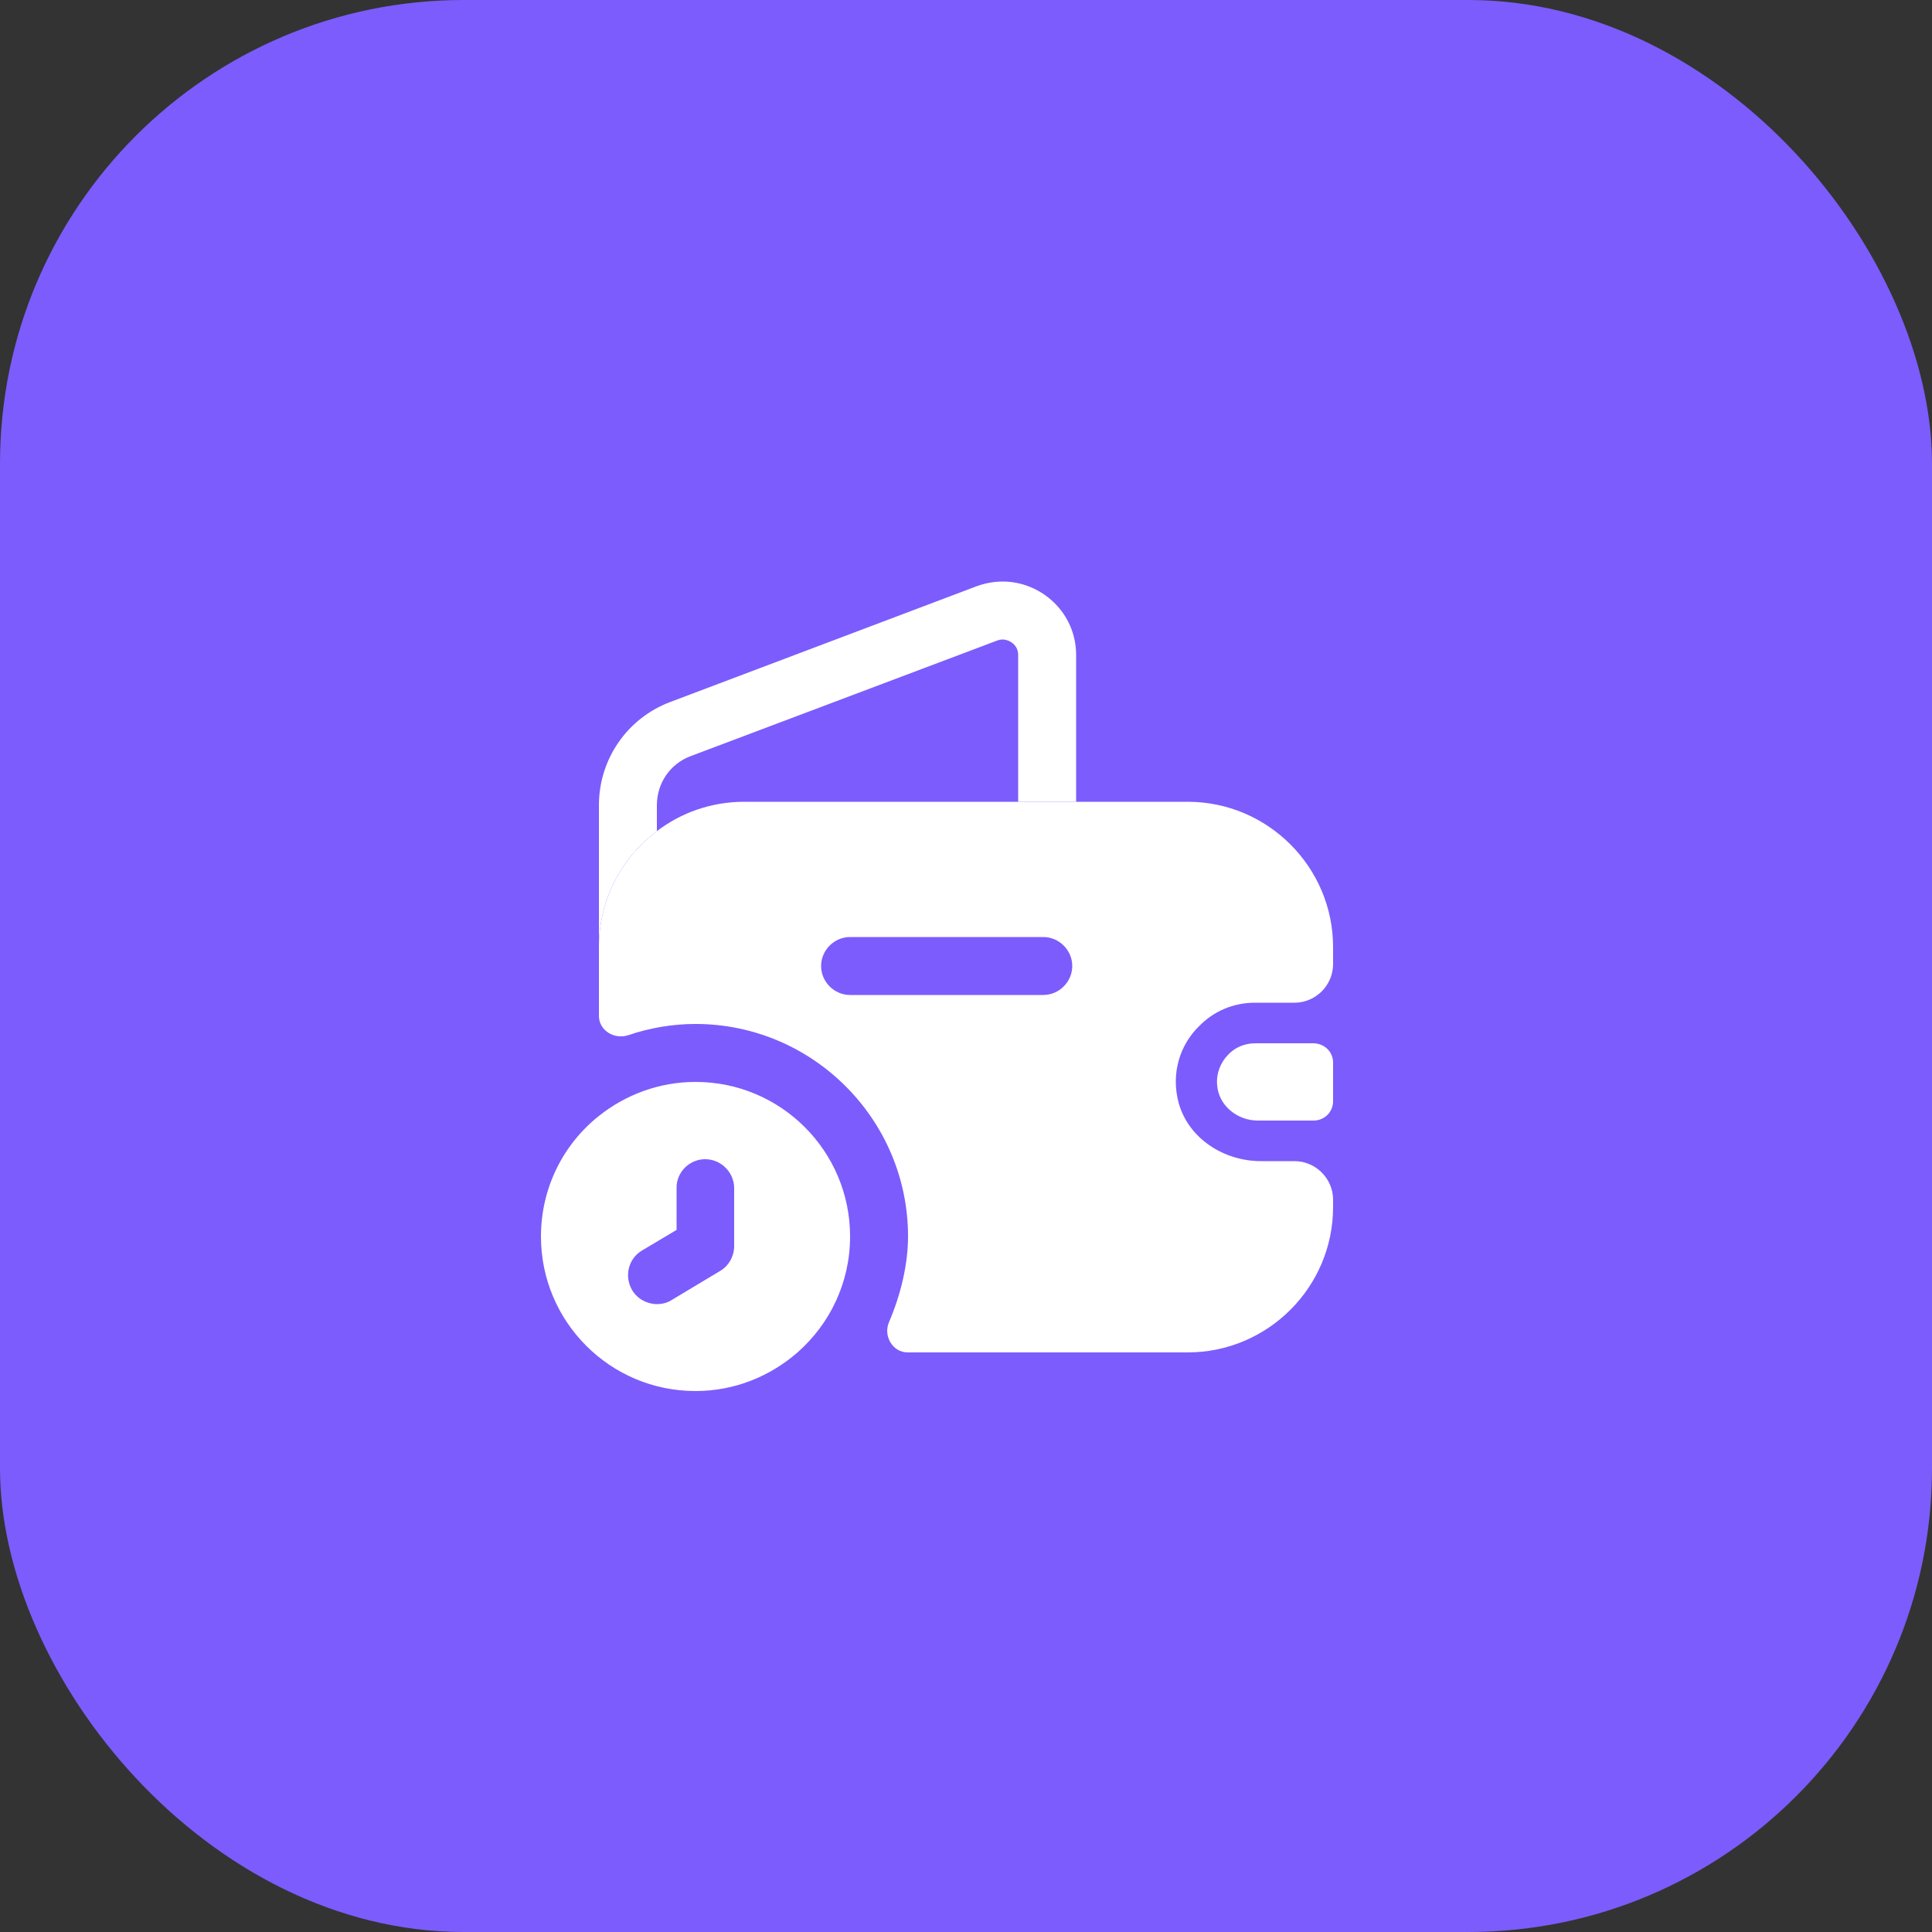
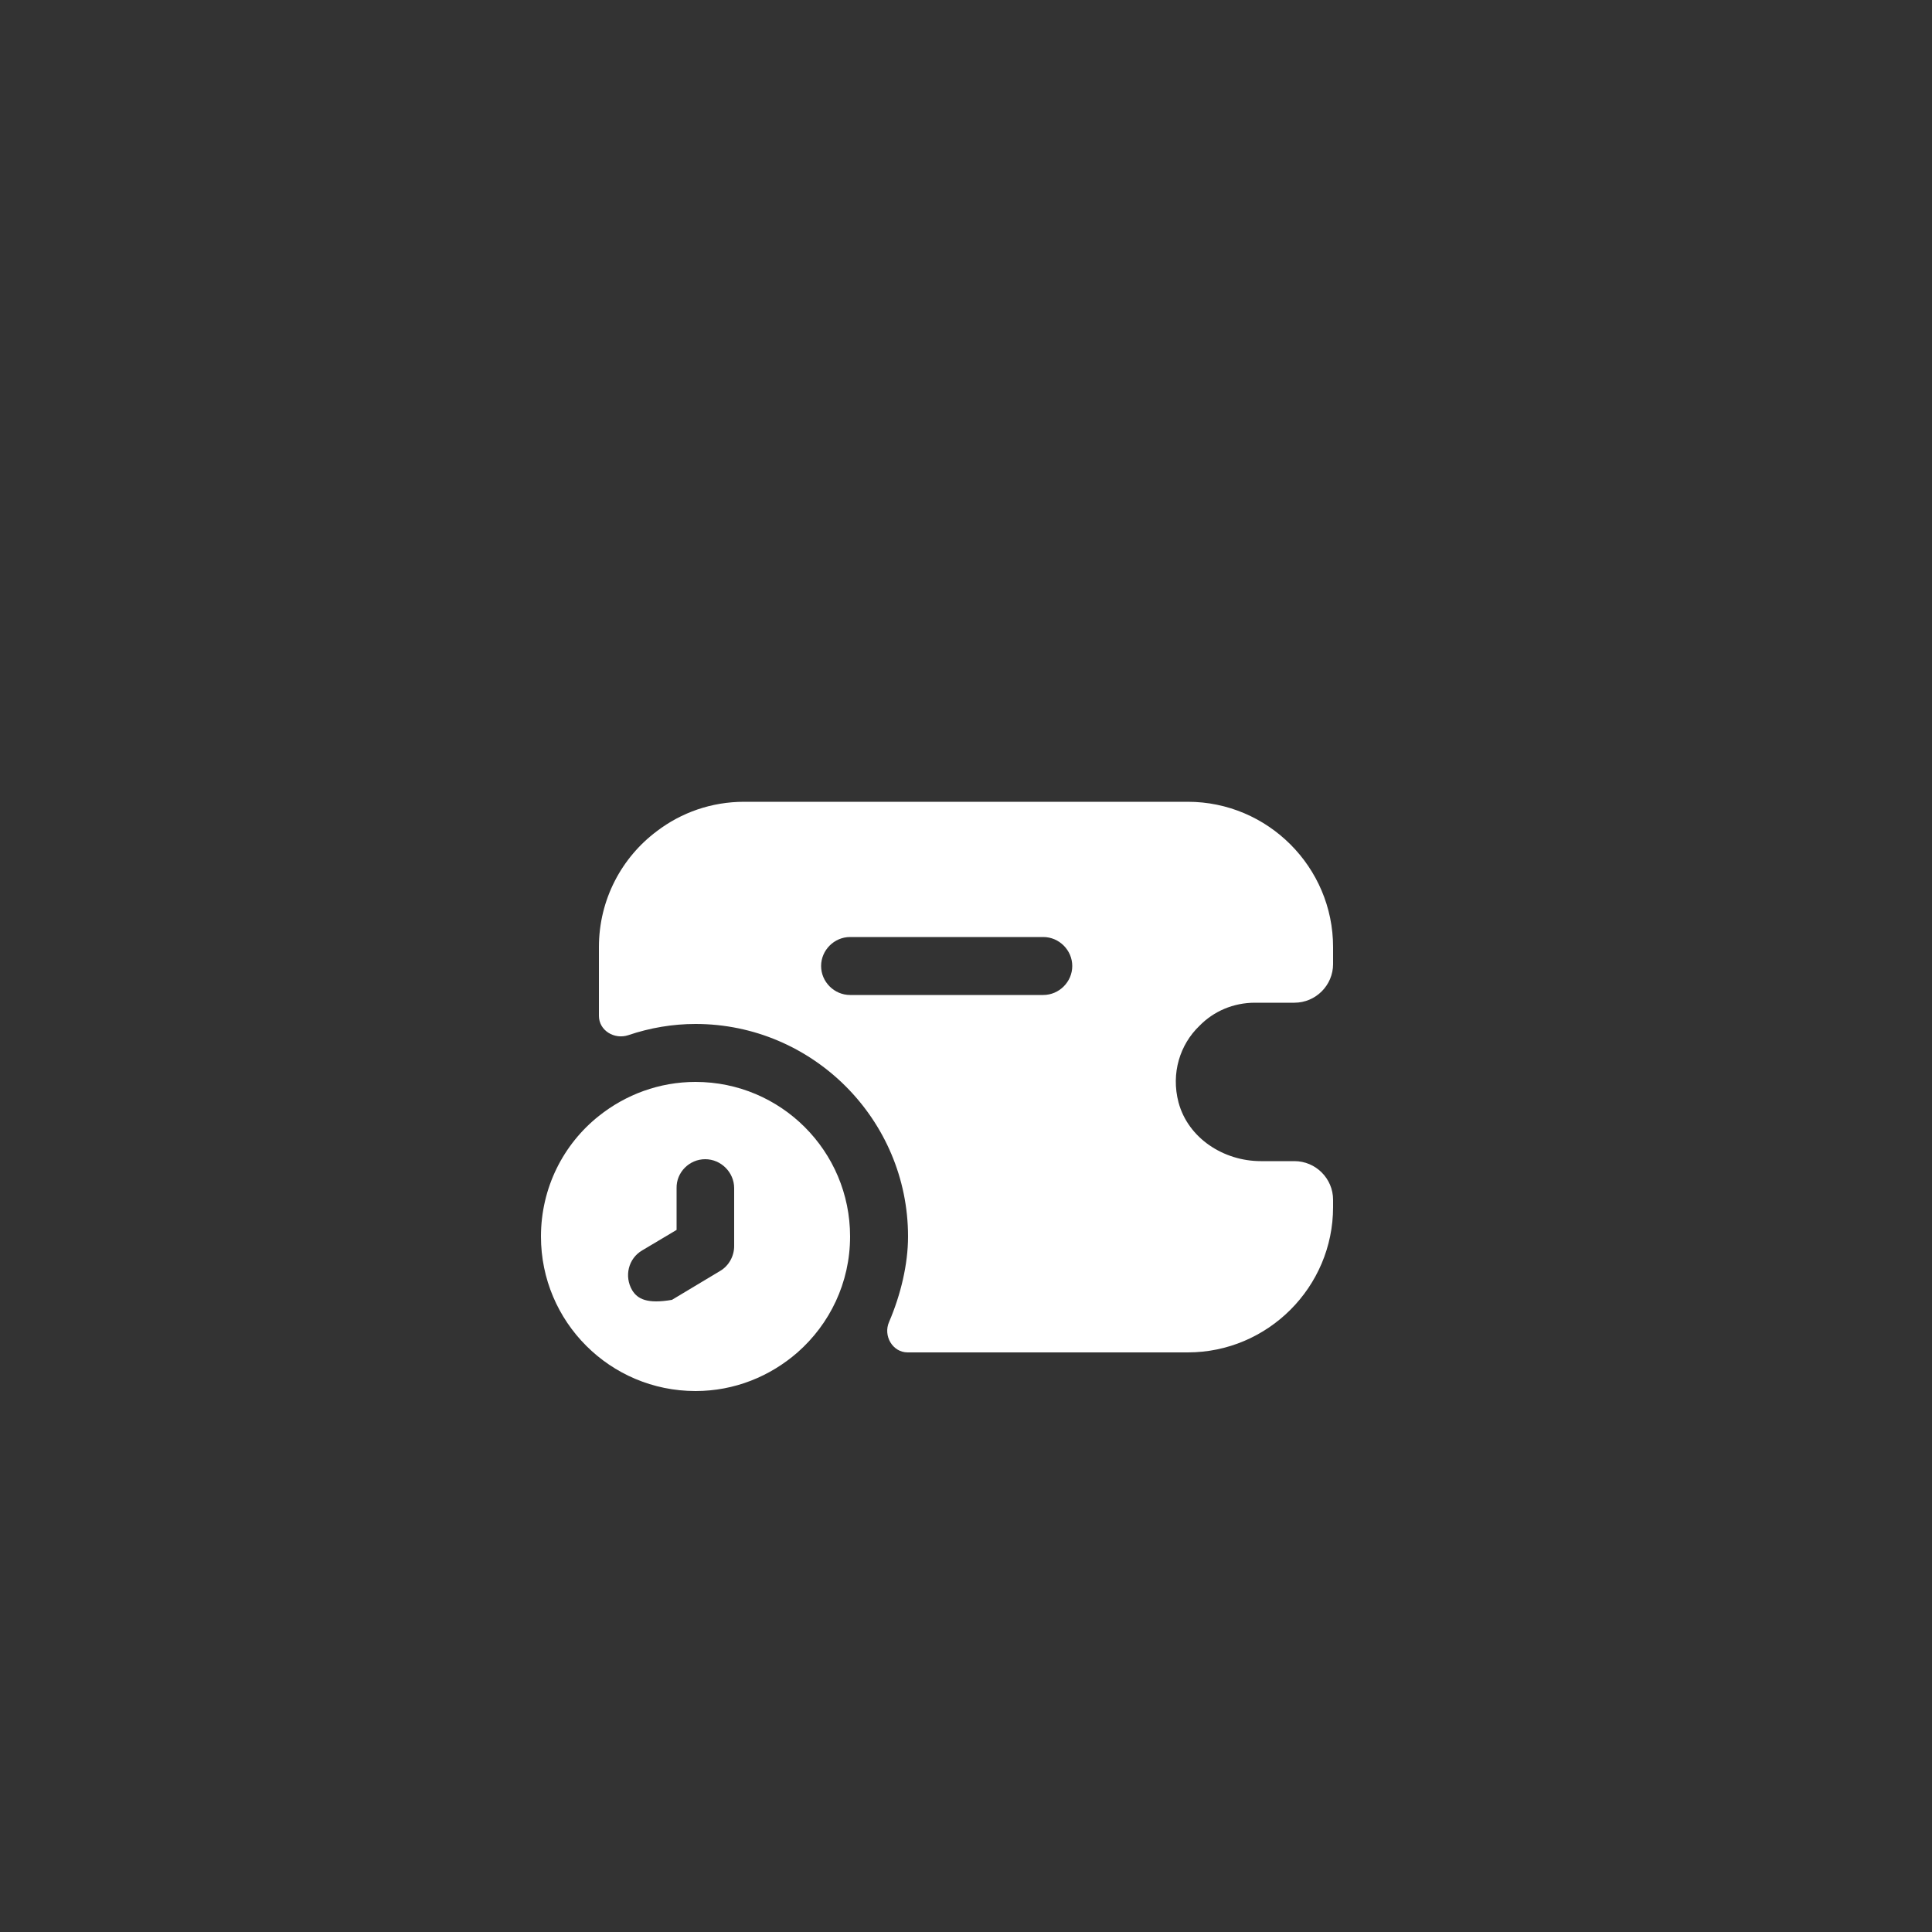
<svg xmlns="http://www.w3.org/2000/svg" width="50" height="50" viewBox="0 0 50 50" fill="none">
  <rect x="0" y="0" width="50" height="50" fill="#333333" stroke="none" />
-   <rect width="50" height="50" rx="12" fill="#7C5CFC" />
-   <path d="M18 28C17.06 28 16.19 28.33 15.5 28.88C14.58 29.61 14 30.74 14 32C14 34.21 15.79 36 18 36C19.01 36 19.93 35.62 20.64 35C21.47 34.27 22 33.2 22 32C22 29.79 20.21 28 18 28ZM19 32.25C19 32.51 18.86 32.76 18.64 32.89L17.39 33.64C17.27 33.72 17.13 33.75 17 33.75C16.75 33.75 16.5 33.62 16.36 33.39C16.15 33.03 16.26 32.57 16.62 32.36L17.51 31.83V30.75C17.5 30.34 17.84 30 18.25 30C18.66 30 19 30.34 19 30.75V32.25Z" fill="white" />
-   <path d="M27.85 16.95V20.75H26.35V16.95C26.35 16.68 26.11 16.55 25.95 16.55C25.9 16.55 25.85 16.56 25.8 16.58L17.87 19.57C17.34 19.77 17 20.27 17 20.84V21.51C16.09 22.19 15.5 23.28 15.5 24.51V20.84C15.5 19.65 16.23 18.59 17.34 18.17L25.28 15.17C25.5 15.09 25.73 15.05 25.95 15.05C26.95 15.05 27.85 15.86 27.85 16.95Z" fill="white" />
-   <path d="M34.5 27.5V28.5C34.5 28.77 34.29 28.99 34.01 29H32.55C32.02 29 31.54 28.61 31.5 28.09C31.47 27.78 31.59 27.49 31.79 27.29C31.97 27.1 32.22 27 32.49 27H34C34.29 27.01 34.5 27.23 34.5 27.5Z" fill="white" />
+   <path d="M18 28C17.06 28 16.19 28.33 15.5 28.88C14.58 29.61 14 30.74 14 32C14 34.21 15.79 36 18 36C19.01 36 19.93 35.62 20.64 35C21.47 34.27 22 33.2 22 32C22 29.79 20.21 28 18 28ZM19 32.25C19 32.51 18.86 32.76 18.64 32.89L17.39 33.64C16.75 33.75 16.5 33.62 16.36 33.39C16.15 33.03 16.26 32.57 16.62 32.36L17.51 31.83V30.75C17.5 30.34 17.84 30 18.25 30C18.66 30 19 30.34 19 30.75V32.25Z" fill="white" />
  <path d="M32.48 25.95H33.5C34.05 25.95 34.5 25.5 34.5 24.95V24.51C34.5 22.44 32.81 20.75 30.74 20.75H19.26C18.41 20.75 17.63 21.03 17 21.51C16.09 22.19 15.5 23.28 15.5 24.51V26.29C15.5 26.67 15.9 26.91 16.26 26.79C16.82 26.6 17.41 26.5 18 26.5C21.03 26.5 23.5 28.97 23.5 32C23.5 32.72 23.31 33.51 23.01 34.21C22.85 34.57 23.1 35 23.49 35H30.74C32.81 35 34.5 33.31 34.5 31.24V31.05C34.5 30.5 34.05 30.05 33.5 30.05H32.63C31.67 30.05 30.75 29.46 30.5 28.53C30.3 27.77 30.54 27.03 31.04 26.55C31.41 26.17 31.92 25.95 32.48 25.95ZM27 25.75H22C21.59 25.75 21.25 25.41 21.25 25C21.25 24.59 21.59 24.25 22 24.25H27C27.41 24.25 27.75 24.59 27.75 25C27.75 25.41 27.41 25.75 27 25.75Z" fill="white" />
</svg>